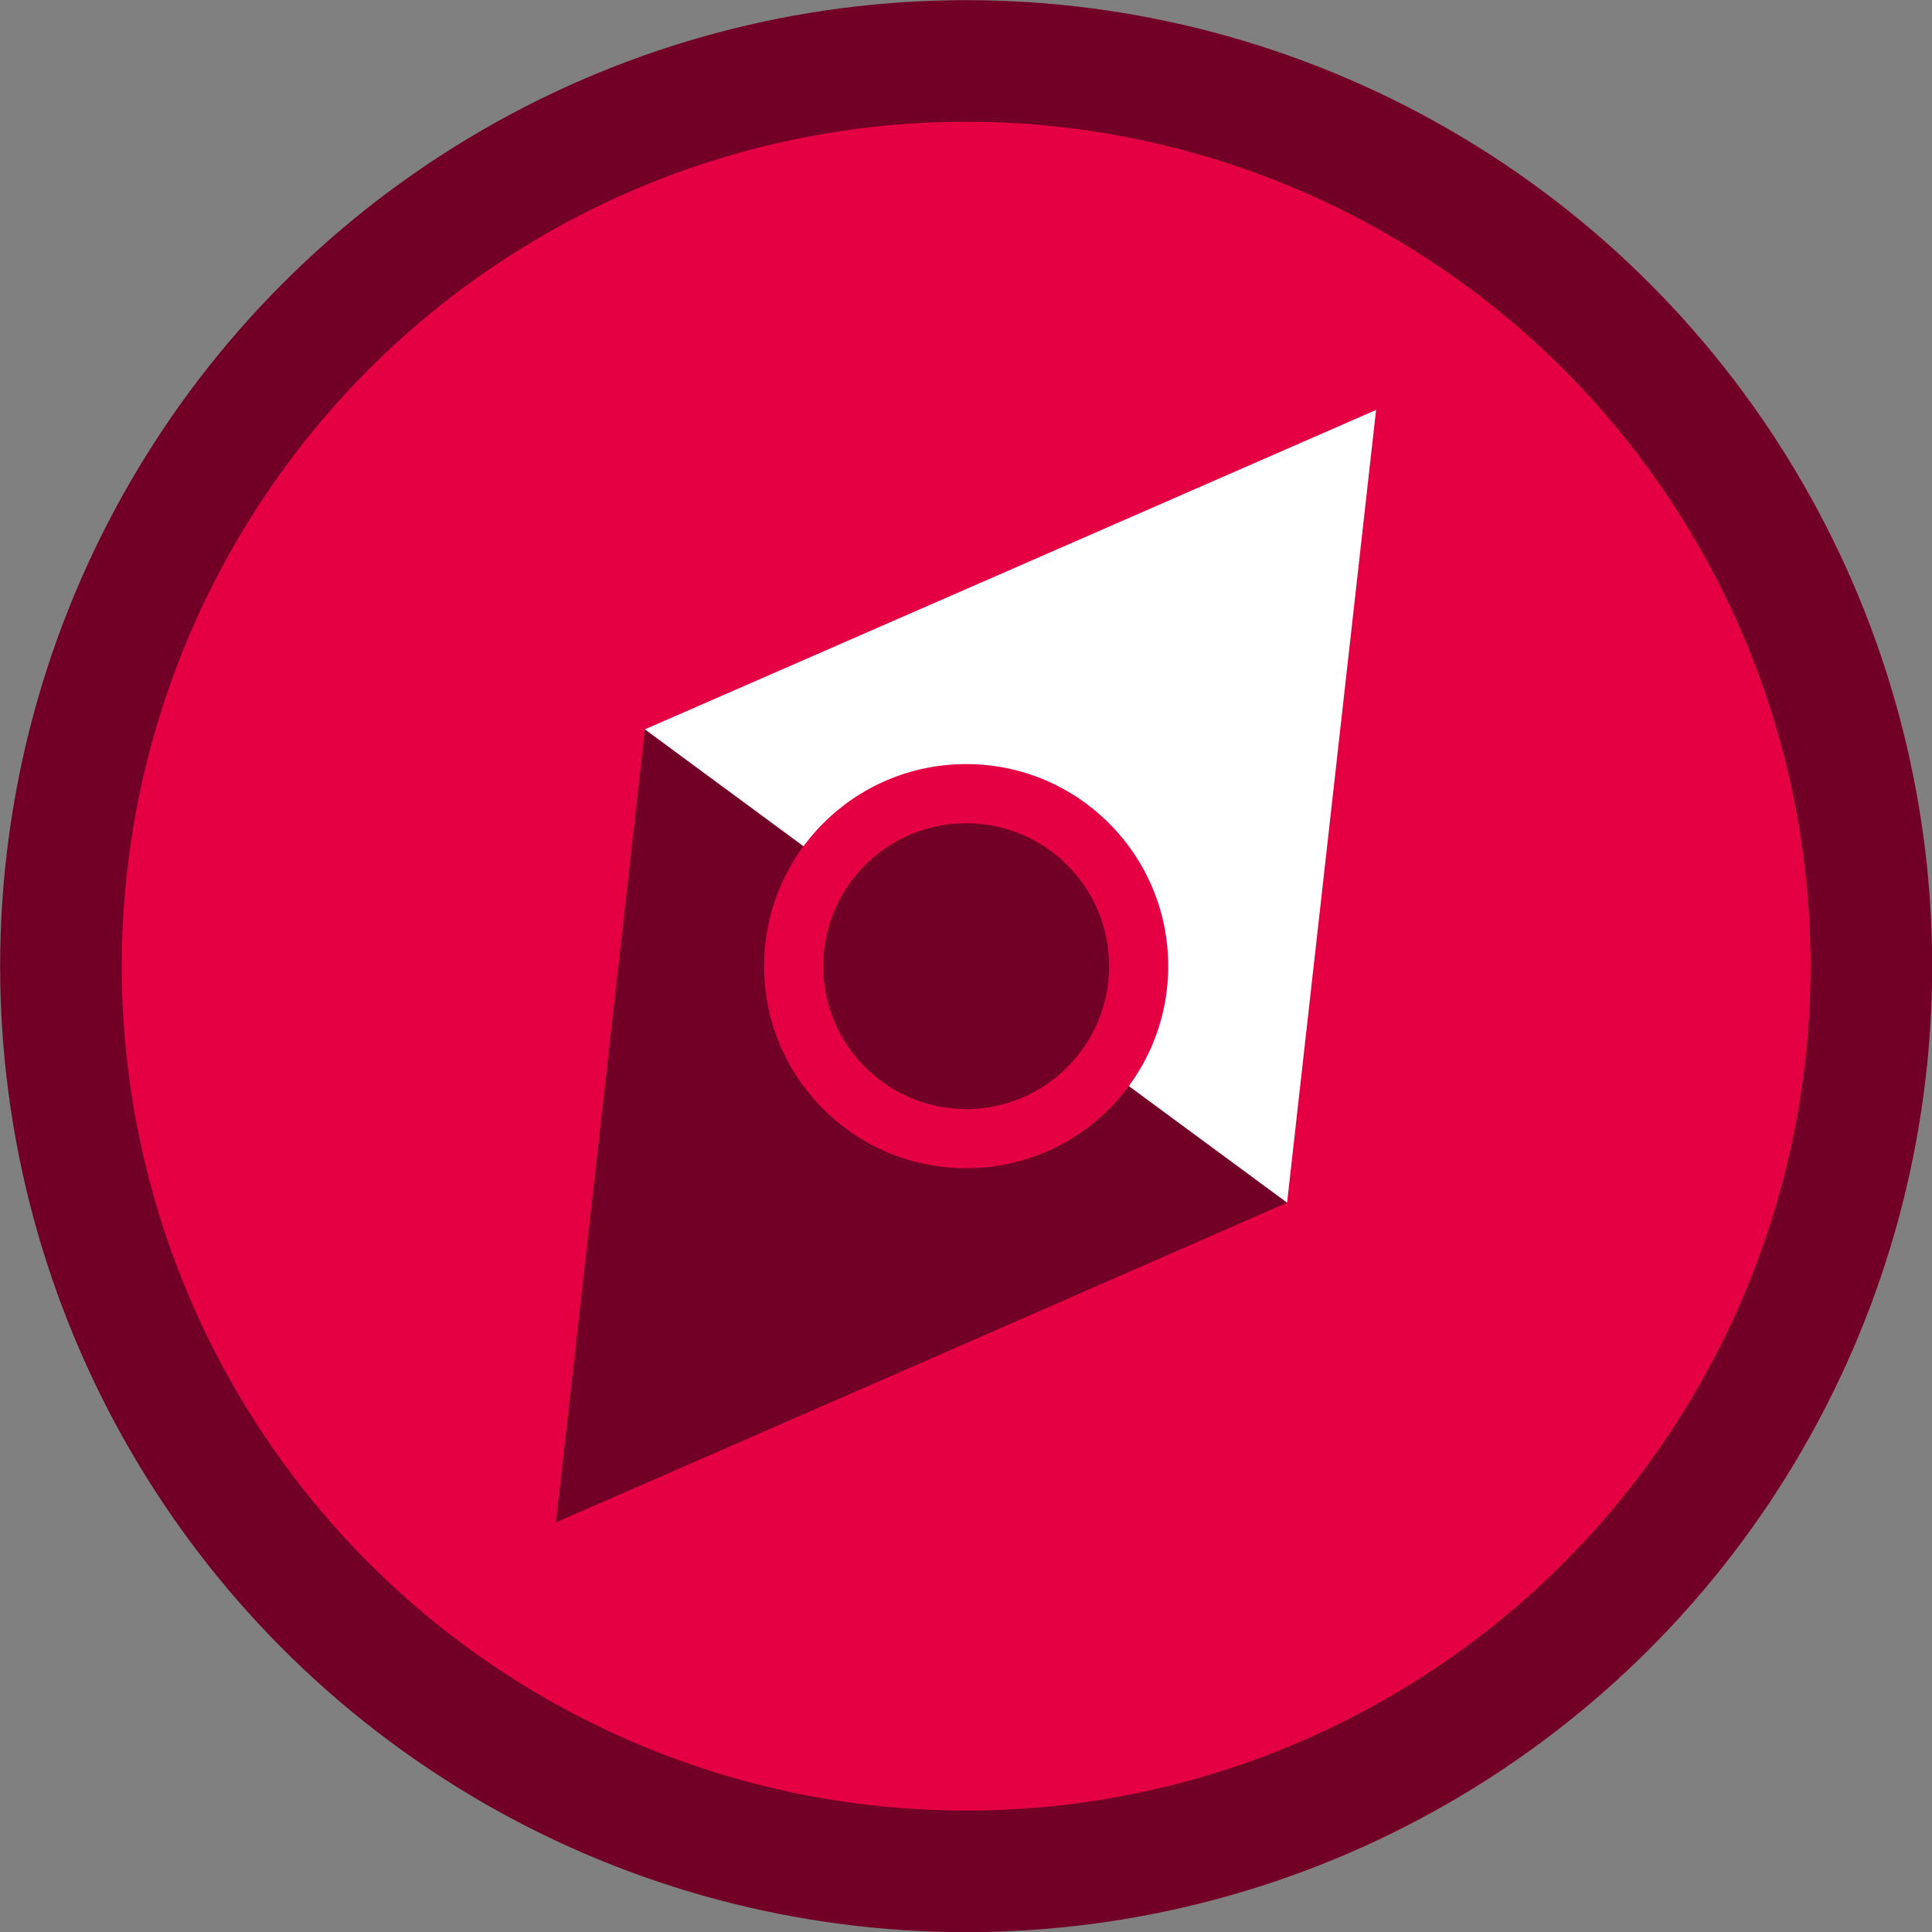
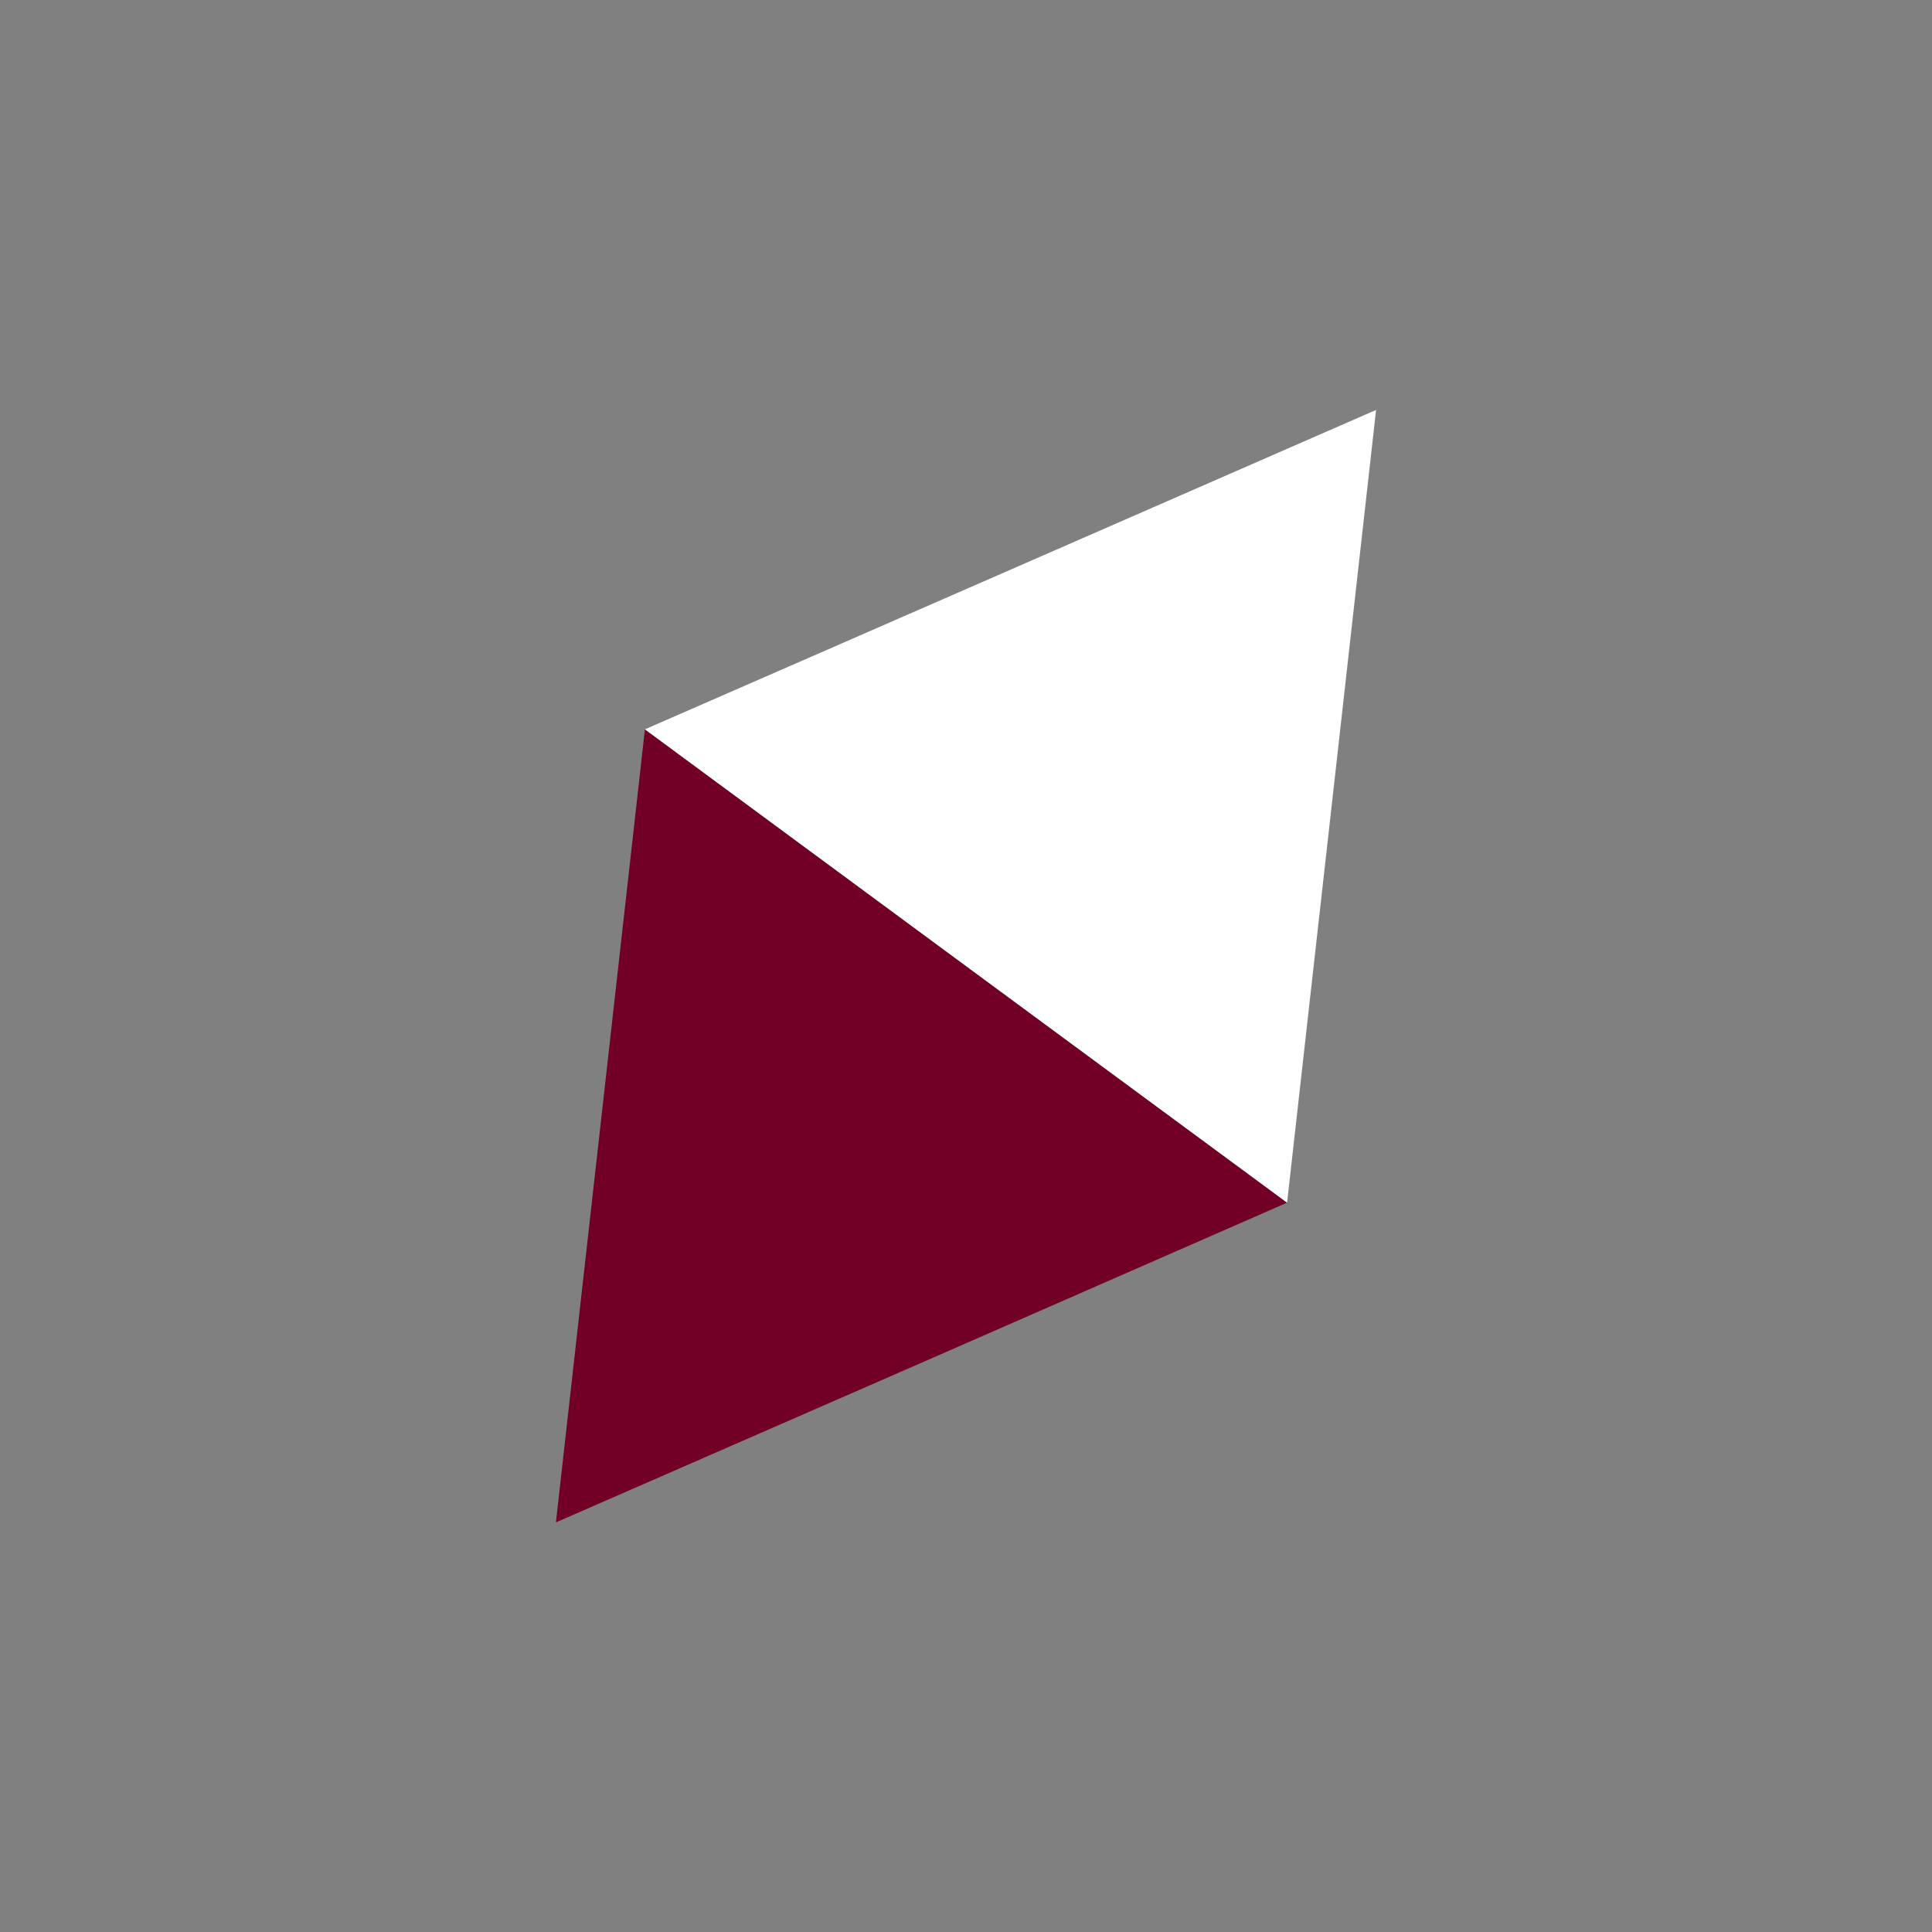
<svg xmlns="http://www.w3.org/2000/svg" id="Laag_1" data-name="Laag 1" viewBox="0 0 63.39 63.39">
  <rect x="0" y="0" width="63.39" height="63.39" fill="#808080" stroke="none" />
  <defs>
    <style>
      .cls-1 {
        fill: #fff;
      }

      .cls-2, .cls-3 {
        fill: #e50044;
      }

      .cls-4 {
        fill: #720026;
      }

      .cls-3 {
        stroke: #720026;
        stroke-miterlimit: 10;
        stroke-width: 3.99px;
      }
    </style>
  </defs>
-   <circle class="cls-3" cx="31.7" cy="31.7" r="29.7" />
  <g>
    <g>
      <polygon class="cls-4" points="31.7 31.7 42.23 39.46 30.24 44.71 18.24 49.95 19.7 36.94 21.16 23.93 31.7 31.7" />
      <polygon class="cls-1" points="31.7 31.7 21.16 23.93 33.16 18.69 45.15 13.45 43.69 26.46 42.23 39.46 31.7 31.7" />
    </g>
-     <circle class="cls-2" cx="31.7" cy="31.7" r="6.63" />
-     <circle class="cls-4" cx="31.7" cy="31.7" r="4.69" />
  </g>
</svg>